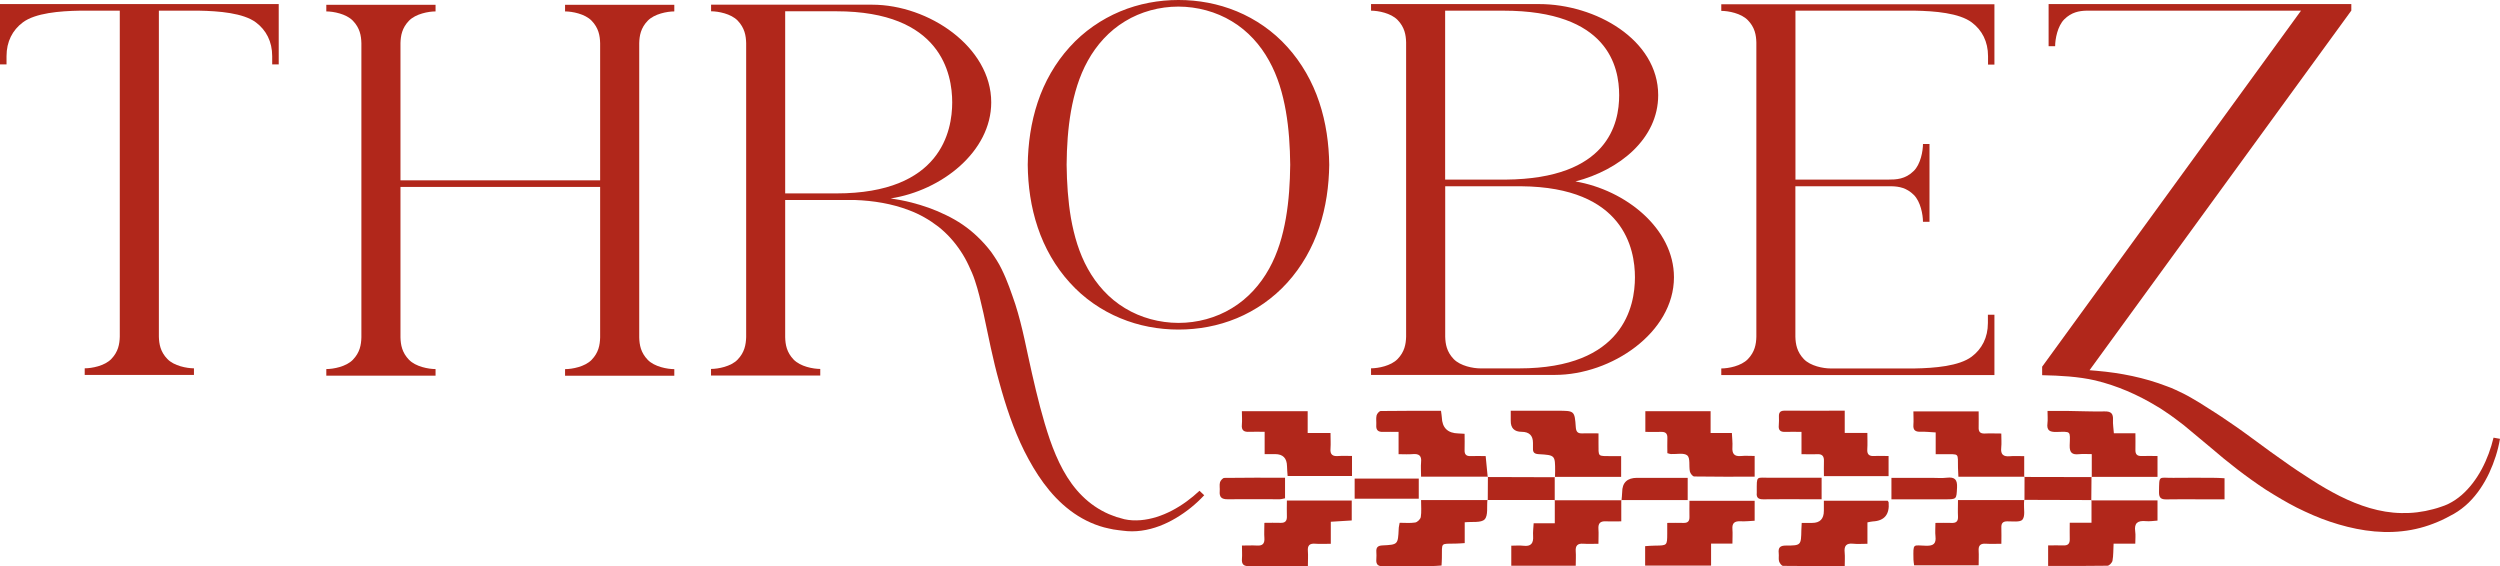
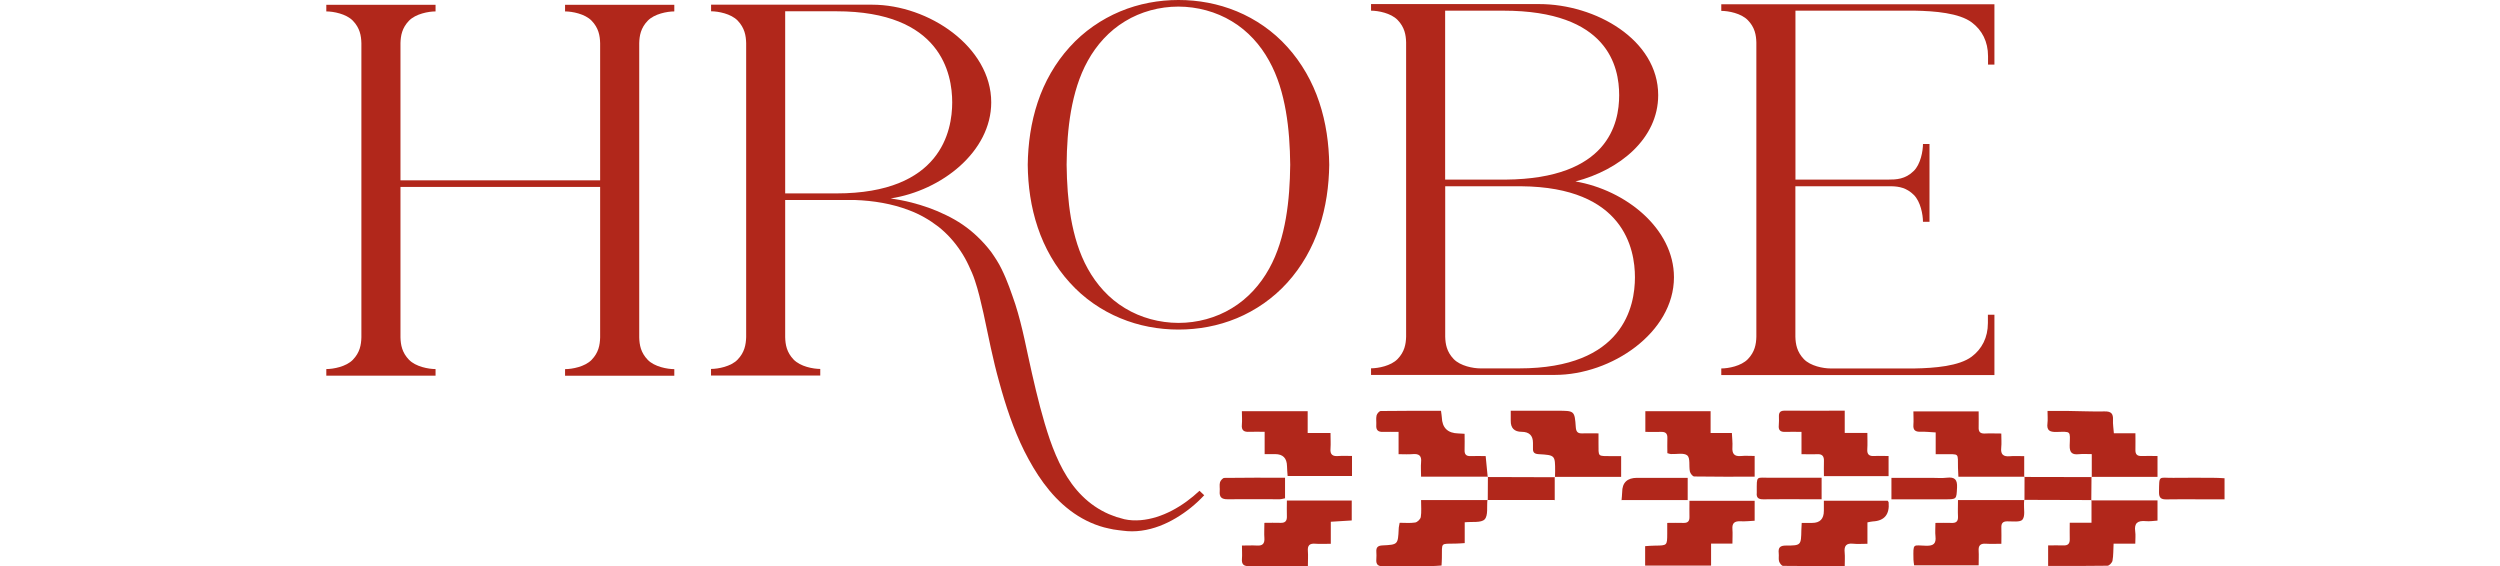
<svg xmlns="http://www.w3.org/2000/svg" viewBox="0 0 367.75 83.31" id="a">
  <path stroke-width="0" fill="#b1271b" d="m198.88,67.07v2.95h-9.47c-.03-.44-.08-.94-.09-1.44-.02-1.19-.6-1.78-1.75-1.78h-1.54v-3.28c-.84,0-1.54-.03-2.24,0-.8.05-1.2-.2-1.11-1.07.06-.62,0-1.26,0-1.96h9.68v3.2h3.36c0,.85.05,1.56,0,2.26-.09.93.31,1.21,1.17,1.13.62-.05,1.25-.01,2-.01h-.01Z" />
  <path stroke-width="0" fill="#b1271b" d="m271.36,60.42v3.26h3.33c0,.89.04,1.64-.01,2.38-.06.8.28,1.07,1.05,1.02.67-.04,1.34,0,2.08,0v2.96h-9.51c0-.7-.03-1.43,0-2.17.04-.77-.25-1.11-1.03-1.06-.71.04-1.42,0-2.27,0v-3.28c-.88,0-1.62-.03-2.37,0-.71.03-1.05-.22-.97-.97.04-.44.03-.88.02-1.32-.02-.61.25-.84.86-.83,2.87.02,5.75,0,8.81,0h.01Z" />
  <path stroke-width="0" fill="#b1271b" d="m297.82,70.13h-9.74c-.02-.46-.05-.88-.06-1.3-.04-2.29.27-1.99-2.08-2.02h-1.2v-3.2c-.82-.04-1.52-.13-2.22-.1-.74.02-1.12-.2-1.06-1.01.05-.63,0-1.26,0-1.98h9.6c0,.78.02,1.56,0,2.34-.03.67.24.94.91.91.75-.04,1.5,0,2.42,0,0,.76.06,1.43-.01,2.08-.11,1.03.33,1.35,1.3,1.26.62-.06,1.26-.01,2.08-.01v3.09l.04-.04.02-.02Z" />
  <path stroke-width="0" fill="#b1271b" d="m297.76,73.54c-.01.16-.02.32-.03.48-.04.83.2,1.88-.22,2.41-.33.42-1.47.25-2.25.26-.7,0-.89.34-.86.97.03.71,0,1.43,0,2.33-.82,0-1.57.04-2.3-.01-.78-.05-1.09.26-1.04,1.04.04.67,0,1.35,0,2.14h-9.49c-.04-.32-.1-.59-.1-.86-.04-2.51-.1-2.05,1.9-2.02,1.06.02,1.45-.33,1.34-1.37-.07-.62-.01-1.25-.01-1.99.91,0,1.62-.03,2.33,0,.71.04,1.03-.21.99-.96s0-1.5,0-2.4h9.78l-.04-.04v.02h0Z" />
  <path stroke-width="0" fill="#b1271b" d="m195.76,79.99c-.88,0-1.59.05-2.29-.01-.86-.07-1.15.28-1.08,1.1.05.67,0,1.34,0,2.19h-4.74c-1.28,0-2.56-.04-3.84.01-.82.03-1.19-.22-1.12-1.08.05-.59,0-1.18,0-1.95.8,0,1.51-.04,2.21,0,.84.06,1.15-.3,1.09-1.12-.05-.67,0-1.35,0-2.22.83,0,1.58-.03,2.32,0,.73.04,1.02-.26.99-.98-.03-.75,0-1.49,0-2.3h9.54v2.93c-.97.06-1.94.12-3.08.19v3.24h0Z" />
  <path stroke-width="0" fill="#b1271b" d="m265.04,76.92h1.53c1.15,0,1.72-.59,1.72-1.78v-1.48h9.39c.06.11.13.17.14.24.15,1.77-.62,2.71-2.31,2.8-.23.01-.46.08-.81.14v3.15c-.78,0-1.45.06-2.1-.01-1.03-.11-1.35.33-1.25,1.3.06.62.01,1.26.01,1.99-3.1,0-6.09.01-9.07-.03-.21,0-.51-.41-.59-.68-.1-.37,0-.8-.05-1.19-.09-.81.19-1.12,1.06-1.12,2.23,0,2.23-.04,2.27-2.3,0-.27.03-.55.05-1.01v-.02h0Z" />
  <path stroke-width="0" fill="#b1271b" d="m218.8,73.54c-.11.98.13,2.29-.41,2.86-.52.54-1.85.31-2.93.43v3.06c-.5.03-.89.07-1.27.07-2.4.05-2.04-.23-2.09,2.15,0,.32-.03.63-.05,1.08-.48.03-.95.07-1.41.08-2.35.02-4.71-.01-7.06.04-.82.02-1.2-.21-1.12-1.07.03-.36.02-.72,0-1.08-.04-.65.23-.9.9-.93,2.28-.11,2.28-.13,2.39-2.42,0-.27.08-.54.14-.91.79,0,1.56.08,2.29-.04.32-.05.77-.49.82-.81.12-.77.04-1.57.04-2.49h9.81l-.04-.04v.02h0Z" />
  <path stroke-width="0" fill="#b1271b" d="m258.11,67.07v3.05c-3.01,0-5.95.02-8.89-.03-.23,0-.58-.45-.64-.74-.16-.8.08-1.95-.37-2.35-.49-.43-1.59-.17-2.42-.21-.11,0-.23-.05-.52-.13,0-.71-.03-1.45,0-2.19.03-.66-.23-.96-.9-.94-.75.02-1.5,0-2.34,0v-3.04h9.6v3.2h3.13c.03.76.12,1.42.08,2.07-.07.96.25,1.42,1.27,1.32.63-.06,1.26-.01,2-.01h0Z" />
  <path stroke-width="0" fill="#b1271b" d="m258.11,73.68v2.92c-.69.03-1.39.12-2.08.08-.86-.04-1.26.25-1.19,1.16.05.66,0,1.33,0,2.12h-3.14v3.24h-9.7v-2.86c.47-.03.97-.08,1.46-.08,1.78-.02,1.78-.01,1.79-1.74v-1.6c.86,0,1.6-.03,2.34,0,.67.03.95-.23.93-.9-.02-.75,0-1.51,0-2.35h9.59Z" />
  <path stroke-width="0" fill="#b1271b" d="m307.63,73.61h9.74v2.97c-.57.03-1.15.14-1.72.08-1.17-.11-1.74.26-1.56,1.52.08.54.01,1.1.01,1.79h-3.19c-.05.93-.02,1.73-.16,2.5-.05.3-.48.75-.75.75-2.87.05-5.74.03-8.72.03v-3.02c.77,0,1.51-.02,2.26,0,.68.03.94-.28.92-.93-.02-.75,0-1.5,0-2.41h3.2v-3.36l-.04.04v.04h0Z" />
-   <path stroke-width="0" fill="#b1271b" d="m228.69,73.59h9.84l-.04-.04v3.14c-.8,0-1.54.03-2.27,0-.84-.05-1.15.31-1.09,1.13.05.67,0,1.34,0,2.17-.83,0-1.54.04-2.24-.01-.84-.06-1.16.29-1.1,1.12.05.67,0,1.35,0,2.12h-9.48v-2.95c.61,0,1.2-.06,1.78.01,1.13.14,1.5-.37,1.43-1.43-.04-.58.04-1.18.08-1.88h3.11v-3.41l-.04.04h.02Z" />
  <path stroke-width="0" fill="#b1271b" d="m228.74,70.18c0-.28.02-.56.02-.84,0-2.37,0-2.39-2.39-2.53-.6-.03-.9-.21-.87-.83v-.84c0-1.07-.55-1.61-1.65-1.62-1.1,0-1.64-.56-1.62-1.63v-1.47h6.89c2.49,0,2.51,0,2.68,2.44.05.67.3.92.96.89.72-.03,1.44,0,2.38,0v1.43c.02,2.09-.21,1.89,1.96,1.92h1.37v3.05h-9.77l.04.04h0Z" />
  <path stroke-width="0" fill="#b1271b" d="m218.87,70.12h-9.83c0-.79-.06-1.46,0-2.12.11-.99-.33-1.28-1.24-1.2-.63.06-1.27.01-2.07.01v-3.28c-.87,0-1.58-.02-2.29,0-.71.03-1.04-.26-.99-.98.03-.48-.06-.97.04-1.43.06-.26.39-.65.61-.66,2.95-.04,5.89-.03,8.87-.03.06.49.11.72.12.95.05,1.55.86,2.35,2.45,2.38.24,0,.47.03.9.05,0,.79.03,1.58,0,2.36-.03.67.23.95.9.92.71-.03,1.42,0,2.2,0,.11,1.11.2,2.09.3,3.08l.04-.04h-.02.01Z" />
  <path stroke-width="0" fill="#b1271b" d="m307.7,70.18v-3.38c-.7,0-1.29-.05-1.86.01-1.01.11-1.42-.19-1.39-1.3.07-2.2.24-2.01-1.97-1.97-.96.02-1.43-.22-1.3-1.26.07-.55.01-1.11.01-1.83h3.02c1.8.02,3.59.11,5.39.07.96-.02,1.27.34,1.22,1.25-.03.62.08,1.25.13,1.96h3.17c0,.87.02,1.65,0,2.42-.02.66.23.95.91.93.75-.03,1.5,0,2.34,0v3.07h-9.7l.04.04h-.01Z" />
  <path stroke-width="0" fill="#b1271b" d="m228.73,73.55h-9.92l.04.04c0-1.15,0-2.31.02-3.46l-.04.04c3.3,0,6.61.02,9.91.03l-.04-.04v3.45l.04-.04v-.02h-.01Z" />
  <path stroke-width="0" fill="#b1271b" d="m297.78,70.16c3.31,0,6.61.01,9.92.02l-.04-.04c0,1.15-.02,2.31-.03,3.46l.04-.04c-3.3,0-6.6-.02-9.91-.03l.04.04c0-1.15,0-2.3.01-3.45l-.04.04h0Z" />
  <path stroke-width="0" fill="#b1271b" d="m238.53,73.59c.03-.39.08-.79.09-1.18,0-1.41.74-2.12,2.19-2.12h7.45v3.27h-9.77l.04.04h0Z" />
  <path stroke-width="0" fill="#b1271b" d="m278.23,73.45v-3.16h5.9c.76,0,1.52.07,2.27-.02,1.15-.13,1.54.28,1.48,1.45-.09,1.72-.02,1.73-1.77,1.73h-7.88Z" />
  <path stroke-width="0" fill="#b1271b" d="m327.23,70.35v3.1h-3.59c-1.63,0-3.27-.03-4.9.01-.79.02-1.16-.17-1.15-1.05.04-2.61-.1-2.09,2.09-2.12,2.07-.03,4.14-.01,6.22,0,.43,0,.86.04,1.33.06Z" />
  <path stroke-width="0" fill="#b1271b" d="m189.03,70.29v3.01c-.28.05-.54.14-.8.14-2.55,0-5.1-.03-7.64,0-.89.01-1.24-.31-1.17-1.18.04-.43-.07-.9.04-1.31.07-.26.41-.64.63-.65,2.94-.04,5.87-.03,8.94-.03v.02Z" />
-   <path stroke-width="0" fill="#b1271b" d="m208.7,70.4v2.96h-9.43v-2.96h9.43Z" />
  <path stroke-width="0" fill="#b1271b" d="m267.96,70.28v3.16h-2.12c-2.15,0-4.3-.02-6.45.01-.72.01-1.05-.23-.97-.96v-.12c0-2.52-.12-2.07,1.99-2.09,2.5-.02,5,0,7.57,0,0,0-.02,0-.02,0Z" />
-   <path stroke-width="0" fill="#b1271b" d="m41,.6v8.87h-.96v-1.21c0-2.14-.88-3.83-2.39-4.96-1.85-1.39-5.46-1.68-8.39-1.73h-5.89v47.95c.03,1.09.22,2.22,1.25,3.29.98,1.02,2.88,1.37,3.91,1.37v.97H12.46v-.97c1.03,0,2.93-.35,3.91-1.37,1.03-1.07,1.22-2.2,1.25-3.29V1.57h-5.89c-2.92.05-6.54.34-8.38,1.73-1.51,1.13-2.39,2.82-2.39,4.96v1.21h-.96V.6h41Z" />
  <path stroke-width="0" fill="#b1271b" d="m94.03,6.35v43.29c.03,1.09.22,2.22,1.25,3.29.98,1.02,2.88,1.37,3.91,1.37v.97h-16.07v-.97c1.03,0,2.93-.35,3.91-1.37,1.03-1.07,1.22-2.2,1.25-3.29v-22.14h-29.37v22.13c.03,1.09.22,2.22,1.25,3.29.98,1.02,2.88,1.37,3.91,1.37v.97h-16.07v-.97c1.03,0,2.93-.35,3.91-1.37,1.03-1.07,1.22-2.2,1.25-3.29V6.34c-.03-1.09-.22-2.22-1.25-3.29-.98-1.02-2.88-1.37-3.91-1.37v-.97h16.07v.97c-1.03,0-2.93.35-3.91,1.37-1.03,1.07-1.22,2.2-1.25,3.29v20.19h29.37V6.34c-.03-1.09-.22-2.22-1.25-3.29-.98-1.02-2.88-1.37-3.91-1.37v-.97h16.07v.97c-1.03,0-2.93.35-3.91,1.37-1.03,1.07-1.22,2.2-1.25,3.29h0Z" />
  <path stroke-width="0" fill="#b1271b" d="m176.44,72.19l.7.66c-1.24,1.33-2.61,2.43-4.15,3.35-1.53.91-3.24,1.61-5.08,1.86-.91.13-1.86.13-2.78,0-.45-.06-.9-.1-1.36-.18-.45-.1-.9-.18-1.35-.3-1.79-.48-3.5-1.35-5-2.49-3.03-2.29-5.12-5.52-6.75-8.75-1.62-3.27-2.74-6.69-3.67-10.09-.96-3.4-1.61-6.82-2.33-10.17-.38-1.67-.76-3.35-1.27-4.84-.25-.77-.58-1.5-.92-2.22-.34-.73-.73-1.43-1.18-2.1-.89-1.34-1.98-2.56-3.27-3.58-1.3-1-2.75-1.84-4.32-2.42-2.51-.96-5.21-1.4-7.94-1.5h-10.27v20.19c.03,1.09.22,2.22,1.25,3.29.98,1.02,2.88,1.37,3.91,1.37v.97h-16.07v-.97c1.03,0,2.93-.35,3.91-1.37,1.03-1.07,1.22-2.2,1.26-3.29V6.33c-.03-1.09-.22-2.22-1.25-3.3-.98-1.02-2.88-1.37-3.91-1.37v-.97h23.69c8.33,0,17.52,6.22,17.52,14.37h-5.74c0-4.18-1.62-13.4-17.04-13.4h-7.53v26.79h7.53c15.42,0,17.04-9.22,17.04-13.4h5.74c0,7.26-7.3,12.98-14.79,14.14,1.02.15,2.04.34,3.06.6,1.71.44,3.42,1.03,5.08,1.85,1.67.8,3.29,1.87,4.68,3.23.71.67,1.36,1.41,1.96,2.19.56.8,1.11,1.63,1.53,2.51.89,1.8,1.44,3.5,2.02,5.18,1.09,3.4,1.68,6.84,2.45,10.17.76,3.33,1.56,6.61,2.63,9.73,1.08,3.1,2.51,6.09,4.77,8.31,1.12,1.11,2.43,2.02,3.9,2.66.37.16.75.28,1.13.43.38.12.78.21,1.17.33.77.17,1.56.2,2.36.14,3.19-.26,6.28-2.07,8.69-4.33h-.01Zm19.09-47.95c-.04,3.09-.47,6.22-1.47,9.21-.99,2.99-2.59,5.8-4.69,8.12-2.09,2.32-4.69,4.1-7.43,5.24-2.76,1.15-5.68,1.67-8.58,1.67s-5.83-.53-8.58-1.68c-2.75-1.14-5.34-2.91-7.43-5.24-2.1-2.31-3.71-5.13-4.7-8.11-1.01-2.99-1.44-6.12-1.47-9.21.04-3.09.47-6.22,1.47-9.21.99-2.99,2.6-5.8,4.7-8.11,2.09-2.32,4.68-4.09,7.43-5.24,2.75-1.15,5.68-1.68,8.58-1.68s5.83.53,8.58,1.67c2.75,1.14,5.34,2.91,7.43,5.24,2.1,2.32,3.7,5.13,4.69,8.12,1,2.99,1.43,6.12,1.47,9.21Zm-5.74,0c-.03-2.67-.19-5.3-.64-7.88-.45-2.57-1.18-5.12-2.47-7.43-1.27-2.31-3.11-4.38-5.46-5.79-2.33-1.42-5.1-2.16-7.87-2.17-2.77,0-5.54.74-7.87,2.17-2.34,1.41-4.18,3.48-5.46,5.79-1.29,2.32-2.02,4.86-2.48,7.43-.45,2.58-.62,5.21-.64,7.87.03,2.67.2,5.3.64,7.88.46,2.57,1.19,5.12,2.48,7.43,1.28,2.31,3.11,4.38,5.46,5.79,2.33,1.42,5.09,2.16,7.87,2.17,2.77,0,5.54-.74,7.87-2.17,2.34-1.41,4.18-3.48,5.46-5.79,1.29-2.31,2.02-4.86,2.47-7.43.45-2.58.61-5.21.64-7.88h0Z" />
  <path stroke-width="0" fill="#b1271b" d="m240.5,40.78h5.74c0,8.15-9.19,14.37-17.52,14.37h-27.04v-.97c1.03,0,2.93-.35,3.91-1.37,1.03-1.07,1.22-2.2,1.25-3.29V6.23c-.03-1.09-.22-2.22-1.25-3.29-.98-1.02-2.88-1.37-3.91-1.37v-.97h24.72c8.33,0,17.52,5.25,17.52,13.4h-5.74c0-4.18-1.62-12.43-17.04-12.43h-8.56v24.85h8.91c15.09-.13,16.69-8.28,16.69-12.42h5.74c0,6.41-5.69,11.01-12.17,12.69,7.38,1.26,14.49,6.93,14.49,14.1h-5.74c0-4.15-1.6-13.26-16.72-13.39h-11.19v22.13c.03,1.09.22,2.22,1.25,3.29.98,1.02,2.88,1.37,3.91,1.37h5.71c15.42,0,17.04-9.22,17.04-13.4h0Z" />
  <path stroke-width="0" fill="#b1271b" d="m292.44,9.47v-1.21c0-2.14-.88-3.83-2.39-4.96-1.85-1.39-5.46-1.68-8.39-1.73h-17.55v24.85h13.58c1.25,0,2.58-.04,3.83-1.28,1-.99,1.35-2.92,1.35-3.96h.96v11.45h-.96c0-1.04-.35-2.97-1.35-3.96-1.06-1.05-2.17-1.24-3.25-1.27h-14.17v22.13c.03,1.09.22,2.22,1.25,3.3.98,1.02,2.88,1.37,3.91,1.37h12.38c2.92-.05,6.54-.34,8.39-1.73,1.51-1.13,2.39-2.82,2.39-4.96v-1.21h.96v8.87h-40.18v-.97c1.03,0,2.93-.35,3.91-1.37,1.03-1.07,1.22-2.2,1.25-3.28V6.25c-.03-1.09-.22-2.22-1.25-3.28-.98-1.02-2.88-1.37-3.91-1.37v-.97h40.18v8.87h-.96l.02-.03h0Z" />
-   <path stroke-width="0" fill="#b1271b" d="m367.75,64.54c-.3,1.76-.84,3.41-1.58,5.02-.75,1.59-1.73,3.11-3.03,4.38-.65.63-1.38,1.19-2.18,1.65-.82.43-1.56.86-2.4,1.19-1.64.7-3.4,1.17-5.19,1.36-3.61.41-7.26-.27-10.62-1.4-1.69-.56-3.31-1.29-4.89-2.07-1.57-.8-3.06-1.7-4.53-2.62-2.9-1.91-5.6-4.02-8.17-6.24l-3.89-3.24c-.65-.49-1.29-1-1.96-1.47-.68-.44-1.34-.95-2.05-1.34-2.79-1.7-5.82-3.02-9.04-3.8-2.55-.58-5.17-.71-7.82-.77v-1.25L338.48,1.57h-31.58c-1.07.03-2.19.23-3.24,1.27-1,.99-1.35,2.92-1.35,3.96h-.96V.6h44.53v.97h-.01l-38.5,52.89c.37.03.73.06,1.1.09,3.43.3,6.95.98,10.3,2.28.86.29,1.64.71,2.46,1.09.8.4,1.56.88,2.34,1.33,1.45.93,2.91,1.82,4.29,2.79,2.81,1.88,5.41,3.96,8.12,5.82,1.33.96,2.69,1.85,4.05,2.72,1.36.88,2.75,1.68,4.17,2.4,2.84,1.41,5.88,2.44,9.03,2.49,1.57.04,3.15-.15,4.69-.57.39-.1.77-.21,1.15-.35.38-.13.77-.26,1.11-.44.69-.34,1.34-.78,1.94-1.3,2.38-2.09,3.92-5.25,4.68-8.43l.95.17h0Z" />
</svg>